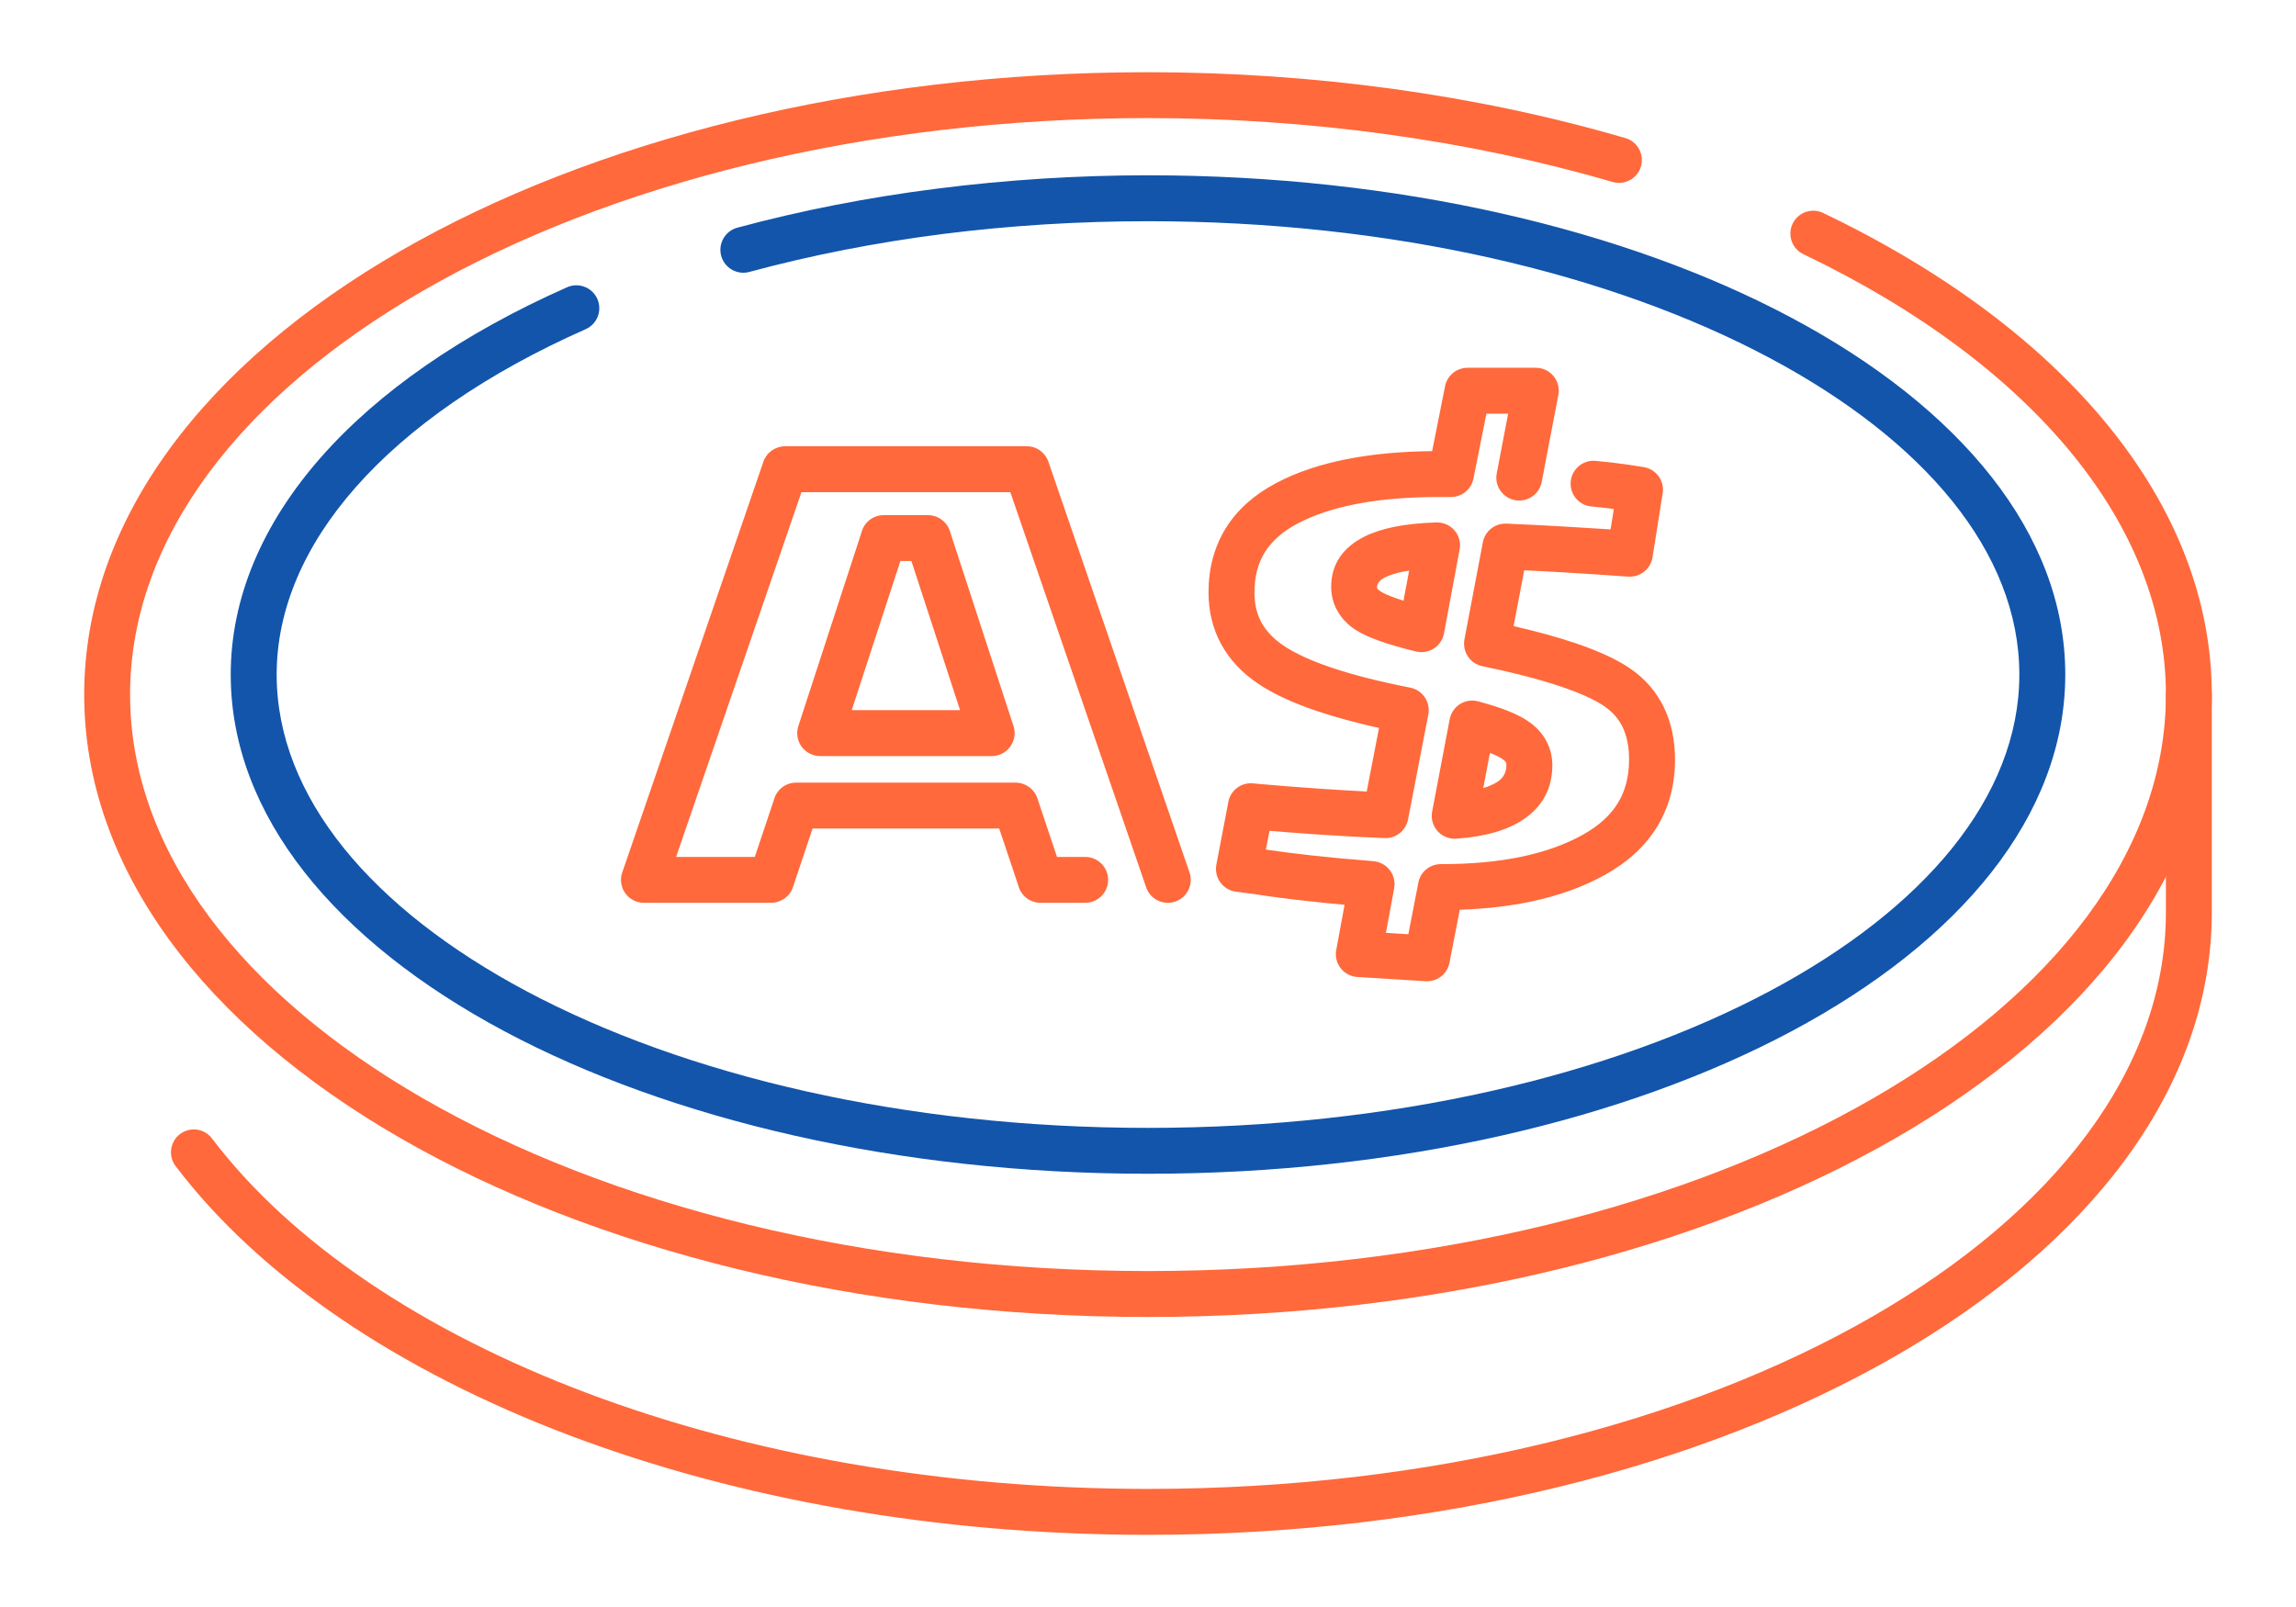
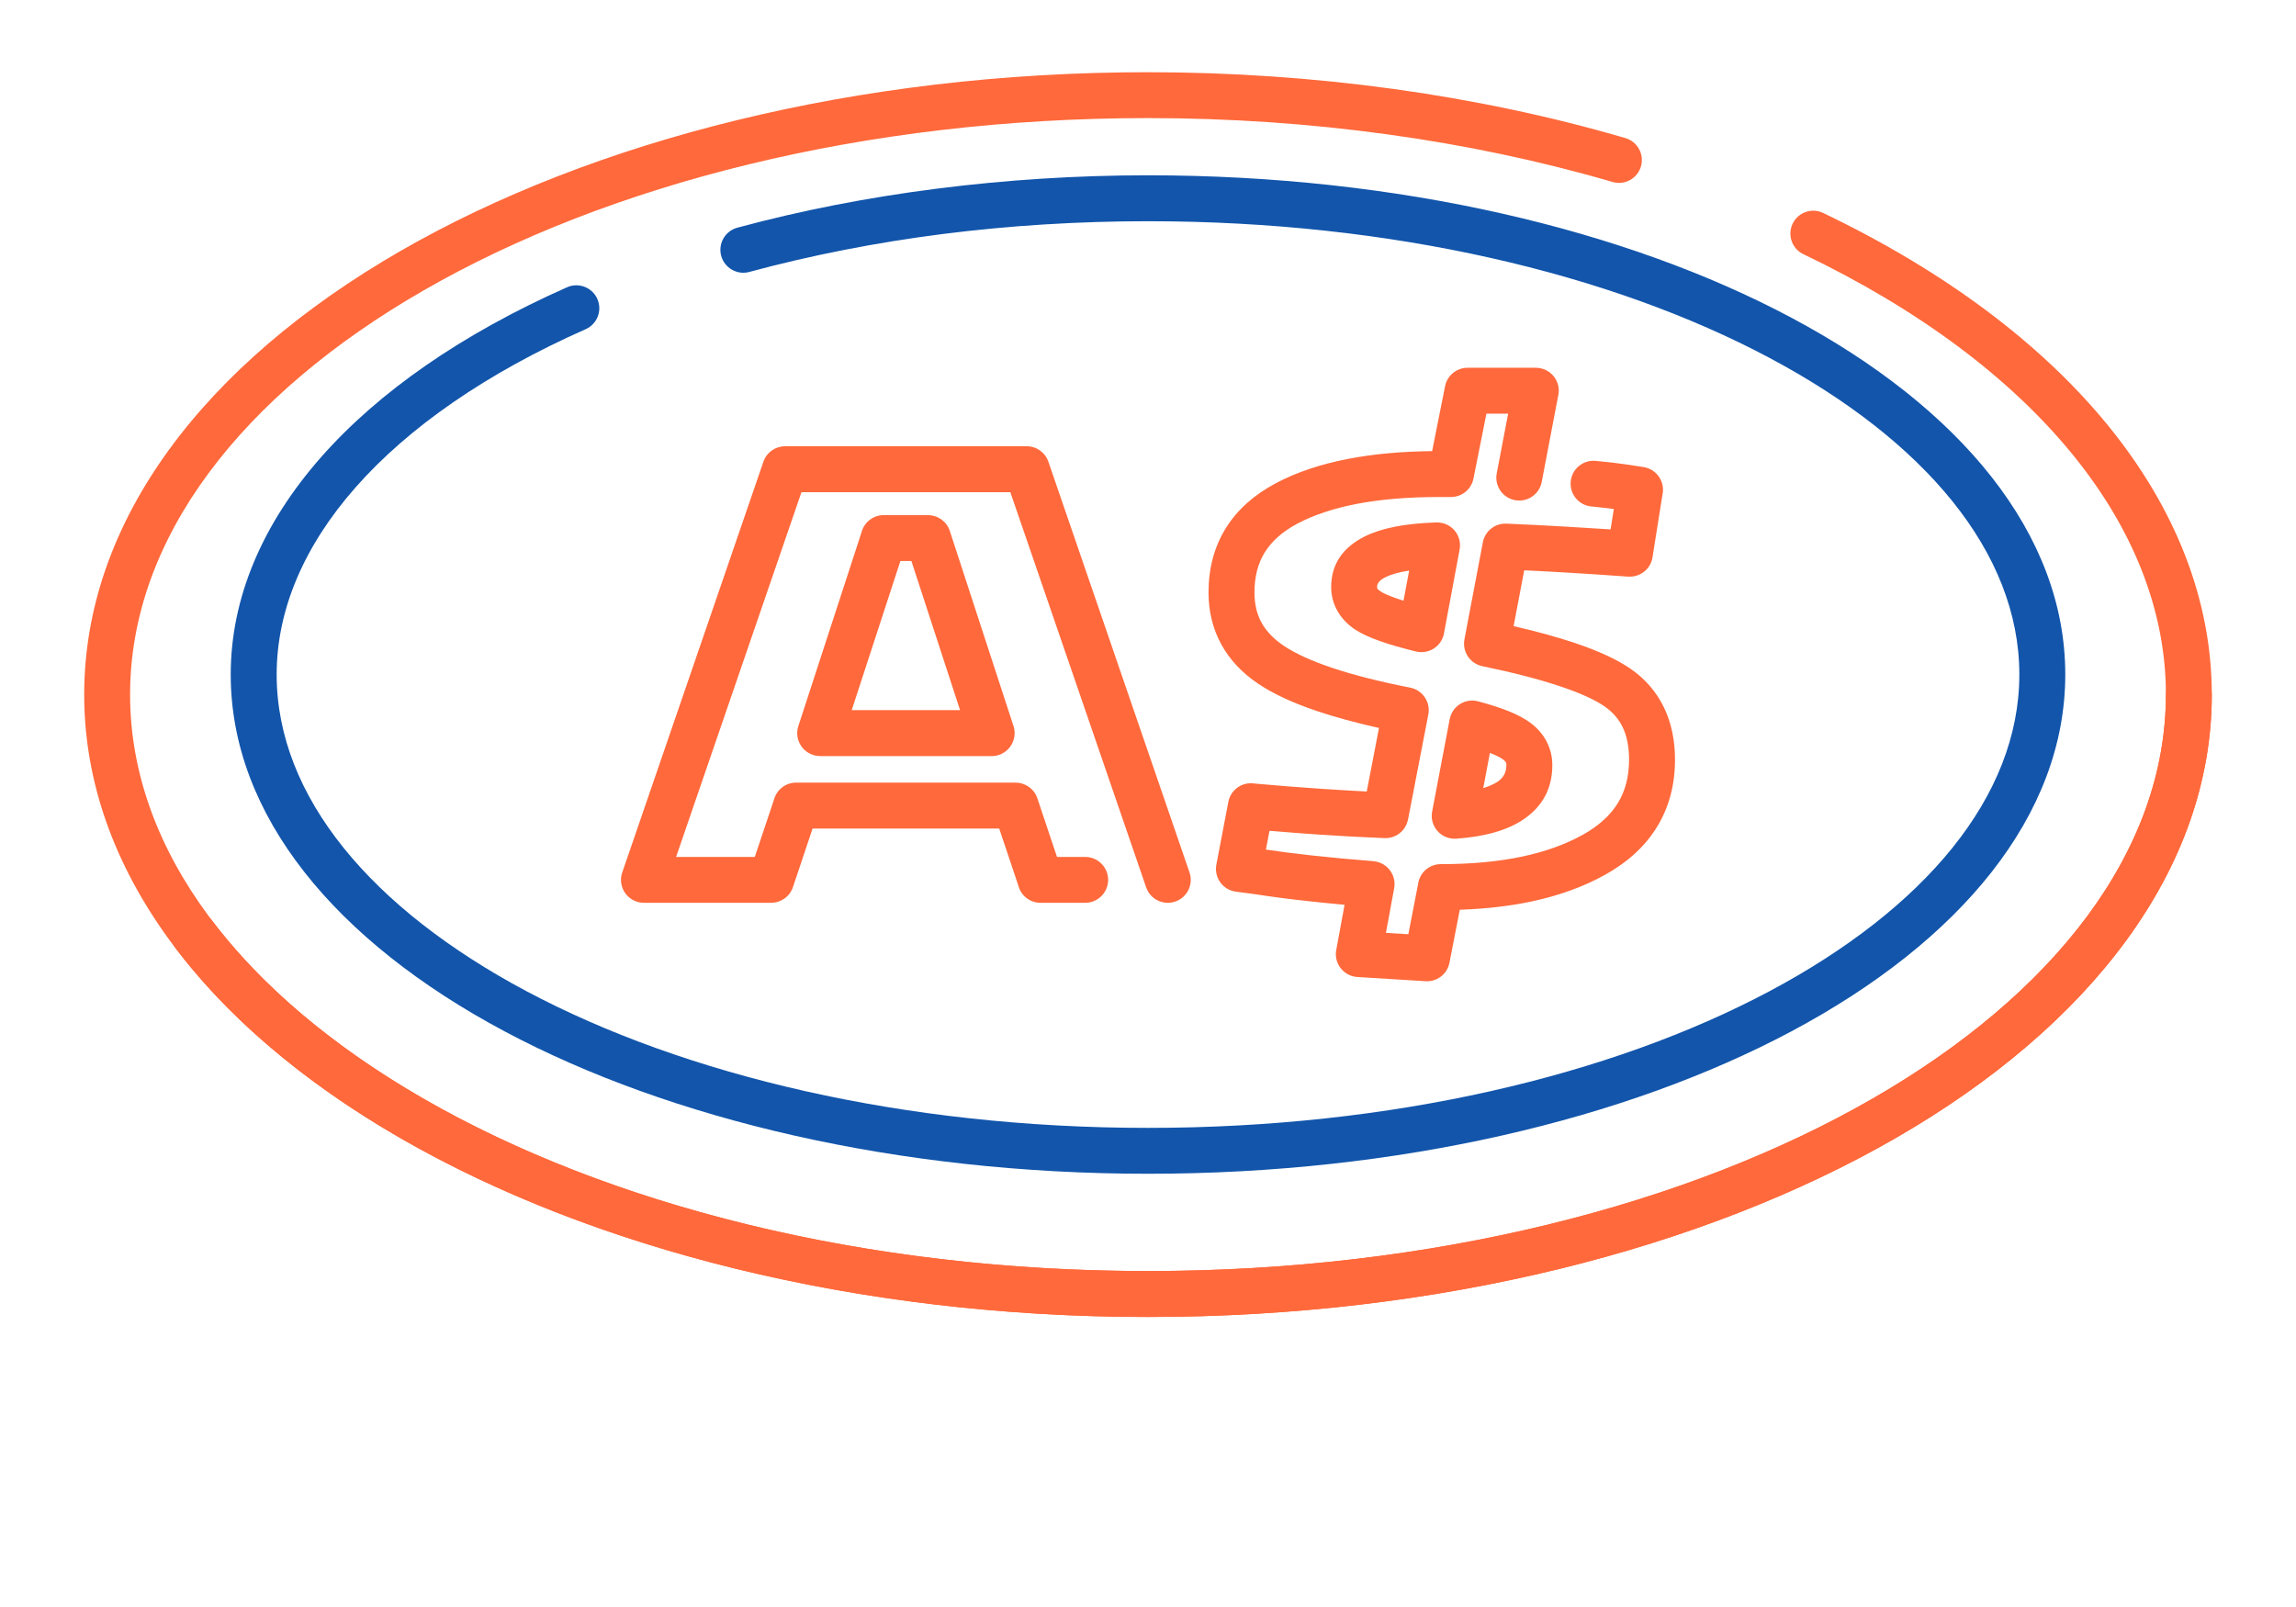
<svg xmlns="http://www.w3.org/2000/svg" xml:space="preserve" width="300px" height="210px" version="1.1" style="shape-rendering:geometricPrecision; text-rendering:geometricPrecision; image-rendering:optimizeQuality; fill-rule:evenodd; clip-rule:evenodd" viewBox="0 0 4458.2 3120.7">
  <defs>
    <style type="text/css">
   
    .fil0 {fill:none}
    .fil2 {fill:#1255ab;fill-rule:nonzero}
    .fil1 {fill:#ff693b;fill-rule:nonzero}
   
  </style>
  </defs>
  <g id="Layer_x0020_1">
    <g id="_2322575737392">
-       <rect class="fil0" width="4458.2" height="3120.7" />
-       <path class="fil1" d="M4205.6 1348.8c0,-24.6 19.9,-44.6 44.6,-44.6 24.6,0 44.5,20 44.5,44.6l0 423.1c0,338.5 -234.8,643 -614.4,861.6 -372.3,214.4 -885.4,347.1 -1451.2,347.1 -413.2,0 -798.3,-70.7 -1120.9,-192.3 -335.2,-126.4 -603.7,-308.3 -767.2,-523.8 -14.8,-19.5 -11,-47.4 8.5,-62.2 19.5,-14.8 47.4,-11 62.2,8.6 153.2,201.9 407.9,373.6 727.9,494.2 312.6,117.8 686.9,186.3 1089.5,186.3 550.4,0 1047.8,-128 1407,-334.9 351.8,-202.6 569.5,-480.2 569.5,-784.6l0 -423.1z" />
+       <path class="fil1" d="M4205.6 1348.8c0,-24.6 19.9,-44.6 44.6,-44.6 24.6,0 44.5,20 44.5,44.6c0,338.5 -234.8,643 -614.4,861.6 -372.3,214.4 -885.4,347.1 -1451.2,347.1 -413.2,0 -798.3,-70.7 -1120.9,-192.3 -335.2,-126.4 -603.7,-308.3 -767.2,-523.8 -14.8,-19.5 -11,-47.4 8.5,-62.2 19.5,-14.8 47.4,-11 62.2,8.6 153.2,201.9 407.9,373.6 727.9,494.2 312.6,117.8 686.9,186.3 1089.5,186.3 550.4,0 1047.8,-128 1407,-334.9 351.8,-202.6 569.5,-480.2 569.5,-784.6l0 -423.1z" />
      <path class="fil1" d="M3156 268.1c23.5,6.8 37.1,31.4 30.3,55 -6.9,23.6 -31.5,37.1 -55.1,30.3 -139.5,-40.8 -286.5,-71.8 -437.9,-92.6 -150.9,-20.8 -306.7,-31.5 -464.2,-31.5 -550.4,0 -1047.8,128 -1407,334.9 -351.8,202.6 -569.5,480.2 -569.5,784.6 0,304.4 217.7,582 569.5,784.6 359.2,206.9 856.6,334.9 1407,334.9 550.4,0 1047.8,-128 1407,-334.9 351.8,-202.6 569.5,-480.2 569.5,-784.6 0,-162.6 -63.3,-321.5 -181.3,-466.4 -120.5,-147.9 -297.6,-281.1 -522.6,-388.8 -22.1,-10.5 -31.5,-37.1 -20.9,-59.2 10.6,-22.1 37.1,-31.5 59.2,-20.9 237.1,113.5 424.6,254.9 553.3,412.8 131.1,161 201.4,339.1 201.4,522.5 0,338.5 -234.8,643 -614.4,861.6 -372.3,214.4 -885.4,347.1 -1451.2,347.1 -565.8,0 -1078.9,-132.7 -1451.2,-347.1 -379.6,-218.6 -614.4,-523.1 -614.4,-861.6 0,-338.4 234.8,-642.9 614.4,-861.6 372.3,-214.4 885.4,-347 1451.2,-347 160.3,0 320.1,11 476.1,32.4 155.5,21.5 306.9,53.4 450.8,95.5z" />
      <path class="fil2" d="M1454.9 528.1c-23.8,6.4 -48.2,-7.8 -54.6,-31.5 -6.3,-23.8 7.8,-48.2 31.6,-54.5 123.1,-33.3 253.2,-58.7 387.7,-75.8 134.5,-17.1 272,-25.9 409.5,-25.9 486.7,0 928.3,105.6 1248.8,276.3 328.9,175.2 532.3,420.1 532.3,693.2 0,273.1 -203.4,518 -532.3,693.2 -320.5,170.7 -762.1,276.3 -1248.8,276.3 -486.7,0 -928.3,-105.6 -1248.8,-276.3 -328.9,-175.2 -532.3,-420.1 -532.3,-693.2 0,-148.6 61.3,-292.5 175.6,-422.3 111.2,-126.2 273.1,-239.2 477.6,-329.8 22.5,-9.9 48.8,0.3 58.7,22.8 9.9,22.6 -0.3,48.8 -22.8,58.7 -192.4,85.2 -343.8,190.4 -446.7,307.2 -99.7,113.2 -153.2,237.1 -153.2,363.4 0,237.7 185.3,455.3 484.9,614.9 308,164 734.6,265.5 1207,265.5 472.3,0 899,-101.5 1207,-265.5 299.6,-159.6 484.9,-377.2 484.9,-614.9 0,-237.7 -185.3,-455.2 -484.9,-614.8 -308,-164.1 -734.6,-265.5 -1207,-265.5 -135.5,0 -269.2,8.4 -398.4,24.8 -129.3,16.5 -255.5,41.2 -375.8,73.7z" />
      <path class="fil1" d="M2107.1 1664.1c24.6,0 44.6,19.9 44.6,44.5 0,24.7 -20,44.6 -44.6,44.6l-86.6 0c-21,0 -38.5,-14.4 -43.3,-33.9l-37 -110.3 -362.4 0 -38.1 113.7c-6.2,18.6 -23.6,30.4 -42.1,30.4l0 0.1 -247.2 0c-24.6,0 -44.6,-19.9 -44.6,-44.6 0,-5.7 1.1,-11.2 3.1,-16.2l273.4 -795.7c6.3,-18.4 23.6,-30.1 42.1,-30.1l469.2 0c20.2,0 37.2,13.4 42.7,31.8l273.4 795.8c8,23.3 -4.4,48.6 -27.6,56.6 -23.3,8 -48.7,-4.4 -56.6,-27.7l-263.7 -767.3 -405.6 0 -243.4 708.3 152.8 0 37 -110.4c4.8,-19.4 22.4,-33.9 43.3,-33.9l426.2 0 0 0.1c18.6,0 35.9,11.8 42.2,30.4l38.1 113.8 54.7 0zm-358.8 -574.6l-94.5 289.6 210.4 0 -94.5 -289.6 -21.4 0zm-198.1 320.4l122.6 -376.1c4.9,-19.2 22.4,-33.5 43.2,-33.5l86 0 0 0.1c18.7,0 36.2,11.9 42.3,30.7l122.7 376c2,5.1 3.1,10.7 3.1,16.6 0,24.6 -19.9,44.6 -44.5,44.6l-333.1 0 0 -0.1c-4.6,0 -9.2,-0.7 -13.8,-2.2 -23.4,-7.6 -36.1,-32.7 -28.5,-56.1zm1539.7 -426.4c-24.4,-2.3 -42.3,-24 -40,-48.4 2.3,-24.4 23.9,-42.4 48.4,-40.1 13.2,1.3 24.4,2.4 31.3,3.2 11.2,1.3 21.6,2.7 31.1,4.1l30.4 4.7c24.4,3.7 41.1,26.4 37.5,50.7l-0.7 3.6 -19.2 121c-3.6,23 -24.3,39 -47,37.4l0 0.1c-45.6,-3.3 -87.2,-6 -125,-8.2 -27.1,-1.6 -52.8,-3 -77.1,-4.1l-20.6 108.4c45.4,10.4 85,21.3 118.8,32.7 46.2,15.5 82.3,32.2 108.1,50 28.8,19.8 50.5,45.1 65.2,75.6 14.2,29.6 21.3,63.3 21.3,101.1 0,48.8 -11.6,92.3 -34.8,130.3 -22.9,37.4 -56.6,68.5 -101,93.2 -41.7,23.2 -89.2,40.4 -142.7,51.8 -42.7,9 -89.2,14.4 -139.4,16.1l-20 102.7c-4.3,22.8 -25.2,38.1 -47.8,36l-131 -8.1c-24.5,-1.5 -43.2,-22.5 -41.8,-47 0.2,-2.6 0.5,-5.1 1.1,-7.5l15.8 -85.7c-25.7,-2.4 -50.4,-4.8 -74.1,-7.5 -35.9,-3.9 -69.7,-8.4 -101.1,-13.3l-35.8 -4.7c-24.4,-3.2 -41.5,-25.5 -38.4,-49.8l0.5 -2.6 -0.1 0 23.3 -122c4.5,-23.6 26.9,-39.3 50.5,-35.6 43.3,3.9 87.4,7.4 132.2,10.4 30.3,2 59,3.7 86,5.1l23.8 -123.4c-44.8,-10 -84.7,-20.9 -119.7,-32.6 -47.3,-15.9 -85.5,-33.6 -114.4,-53 -31.7,-21.2 -55.7,-46.8 -72.1,-76.7 -16.5,-30.2 -24.8,-63.9 -24.8,-101 0,-47 11.2,-88.6 33.6,-124.8 22.2,-35.6 54.7,-64.7 97.7,-87.5 39.7,-21 86.4,-36.7 140,-47 48.6,-9.4 103,-14.4 162.9,-15l25.1 -126.1c4.2,-21.2 22.9,-35.8 43.7,-35.8l132.5 0c24.7,0 44.6,19.9 44.6,44.6 0,3.9 -0.5,7.8 -1.5,11.5l-31.6 165.5c-4.5,24.1 -27.7,40 -51.9,35.5 -24.1,-4.5 -40,-27.7 -35.5,-51.9l22.2 -116.1 -42.2 0 -24.9 124.8c-3.5,21 -21.8,37.1 -43.9,37.1l-23.3 0c-60.1,0 -113.3,4.4 -159.5,13.3 -44.9,8.7 -83.3,21.4 -115.3,38.3 -28.6,15.2 -49.8,33.8 -63.5,55.9 -13.3,21.5 -20,47.4 -20,77.7 0,22.4 4.5,41.9 13.6,58.5 9.4,17.1 23.9,32.2 43.5,45.3 22.4,15 53.5,29.2 93.3,42.6 41.3,13.9 92,26.8 152,38.6 24,4.7 39.8,28 35.2,52.1l-39.4 204 -0.1 0c-4,21.2 -23,36.9 -45.2,36.1 -42.2,-1.7 -84.5,-3.9 -126.8,-6.8 -30,-2 -62.3,-4.5 -96.9,-7.4l-7 36.5c25.7,3.8 55.2,7.6 88.5,11.3 35.6,3.9 75.8,7.7 120.4,11.2l0 0.1c1.5,0.2 3,0.4 4.5,0.6 24.1,4.5 40.1,27.6 35.7,51.8l-16 86.7 43.5 2.7 18.9 -97.4c2.8,-21.9 21.5,-38.8 44.2,-38.8l1.8 0c58,0 110,-4.9 156,-14.6 45,-9.6 84.3,-23.7 117.9,-42.4 30.7,-17.1 53.5,-37.7 68.2,-61.8 14.4,-23.6 21.6,-51.6 21.6,-84 0,-24.8 -4.1,-45.8 -12.3,-62.8 -7.7,-16.2 -19.6,-29.8 -35.5,-40.8 -19,-13.1 -47.6,-26 -85.8,-38.8 -40.4,-13.6 -90.9,-26.7 -151.3,-39.2 -23.7,-4.9 -39.2,-27.9 -34.8,-51.8l35.8 -188.8c4,-21.3 23.2,-37.1 45.5,-36.2 38.7,1.6 77.7,3.6 116.7,5.9 28.9,1.7 57.5,3.4 85.8,5.3l6.3 -39.6 -14.1 -1.8c-13.1,-1.5 -22.2,-2.5 -29.6,-3.2zm-416 156.4c0,1.5 0.2,2.5 0.5,3 0.8,1.5 2.9,3.3 6.2,5.5 6.1,4 16,8.4 29.6,13.1 4.7,1.7 9.7,3.3 15,5l11 -58.5c-19.6,3 -35.1,7.4 -46.7,13.2 -10.4,5.3 -15.6,11.5 -15.6,18.7zm-76.1 48c-8.7,-14.8 -13,-30.8 -13,-48 0,-43.6 21.7,-76.3 65,-98.1 32.4,-16.2 78.4,-25.3 137.9,-27.2 3.6,-0.2 7.2,0 10.8,0.7 24.2,4.4 40.2,27.5 35.7,51.7l-30.4 163 -0.5 2.4c-5.8,23.9 -29.8,38.5 -53.7,32.8 -27.2,-6.7 -50.1,-13.2 -68.6,-19.7 -21,-7.4 -37.4,-14.9 -49.2,-22.6 -14.6,-9.6 -25.9,-21.3 -34,-35zm327.2 297.9c0,-2.3 -0.2,-4 -0.8,-5.1 -0.9,-1.8 -2.7,-3.7 -5.4,-5.7 -4.9,-3.7 -12.8,-7.7 -23.5,-12l-2.3 -0.9 -12.9 68.3c11.5,-3.5 20.9,-7.7 28.3,-12.7 11.1,-7.5 16.6,-18.1 16.6,-31.9zm77.9 -46.2c7.5,14.4 11.3,29.8 11.3,46.2 0,44.9 -18.7,80.1 -56,105.4 -30.8,20.9 -74.3,33.5 -130.5,37.5 -3.7,0.3 -7.5,0.1 -11.3,-0.7 -24.2,-4.5 -40.1,-27.7 -35.6,-51.8l34.1 -179.5 0.7 -2.9c6.1,-23.8 30.4,-38.1 54.1,-31.9 22.6,5.9 42,12.1 58.3,18.6 18.2,7.2 32.9,15.1 44.1,23.5 13.4,10.1 23.7,22 30.8,35.6z" />
    </g>
  </g>
</svg>